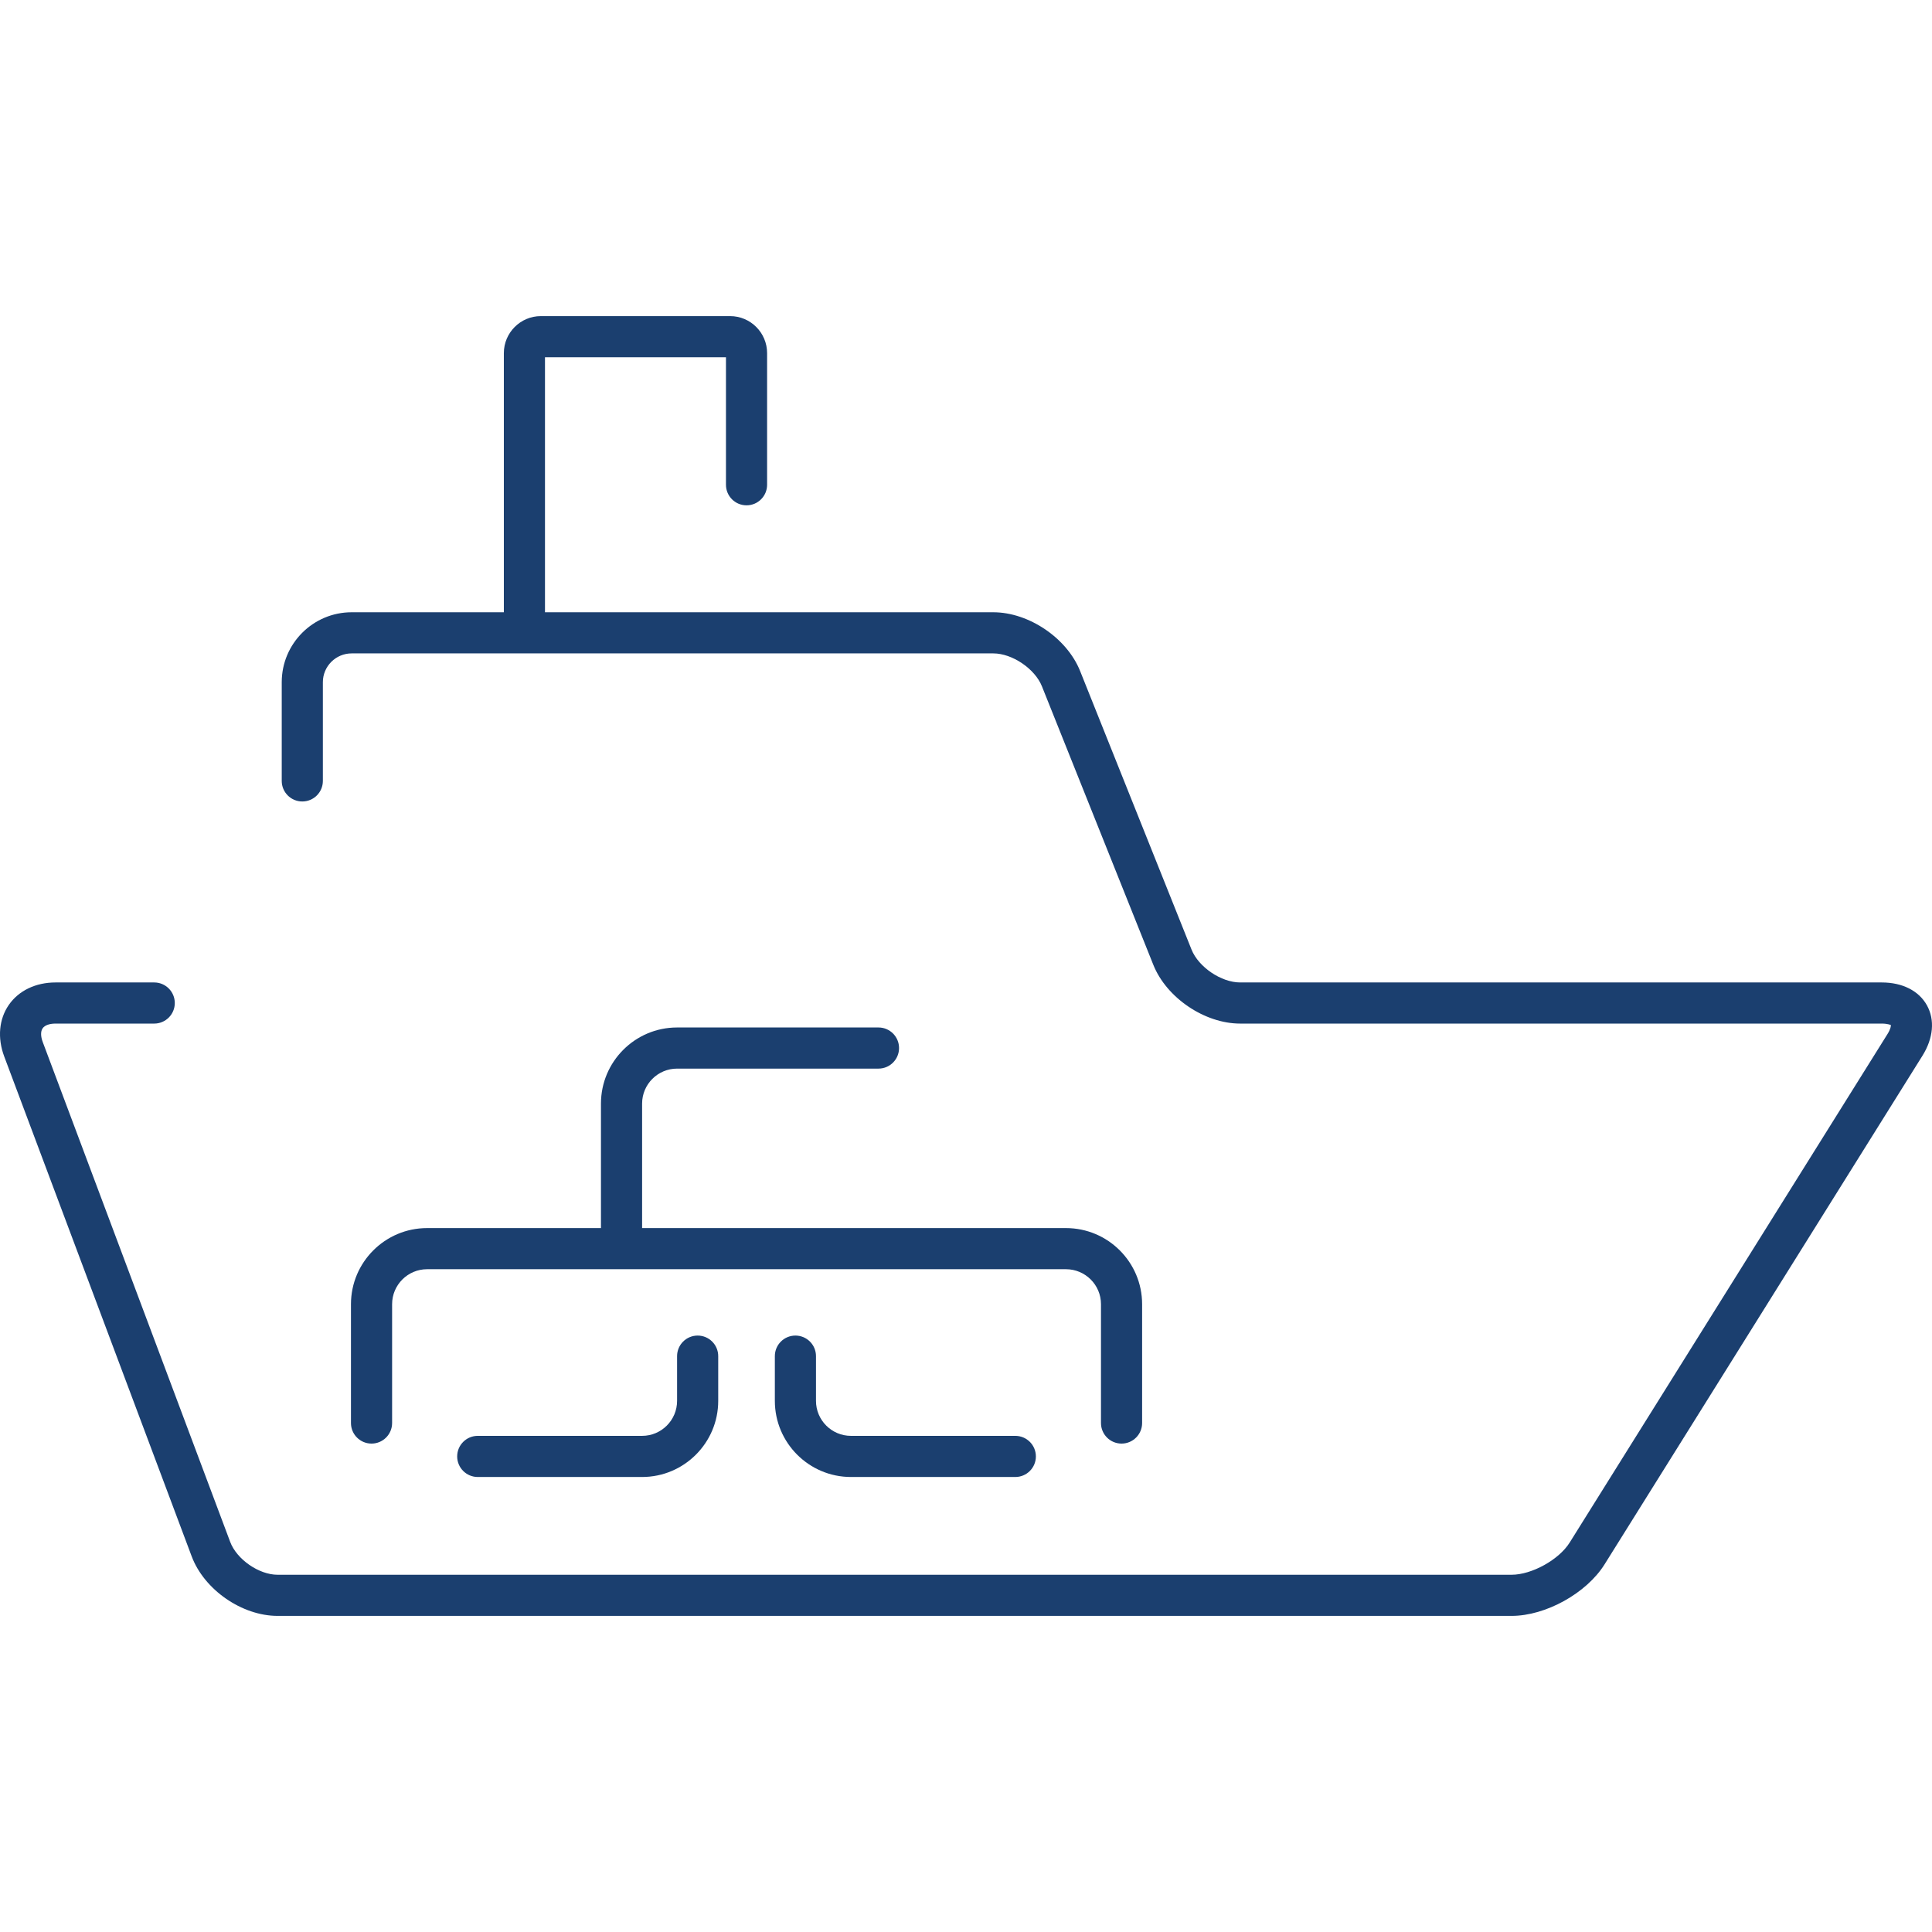
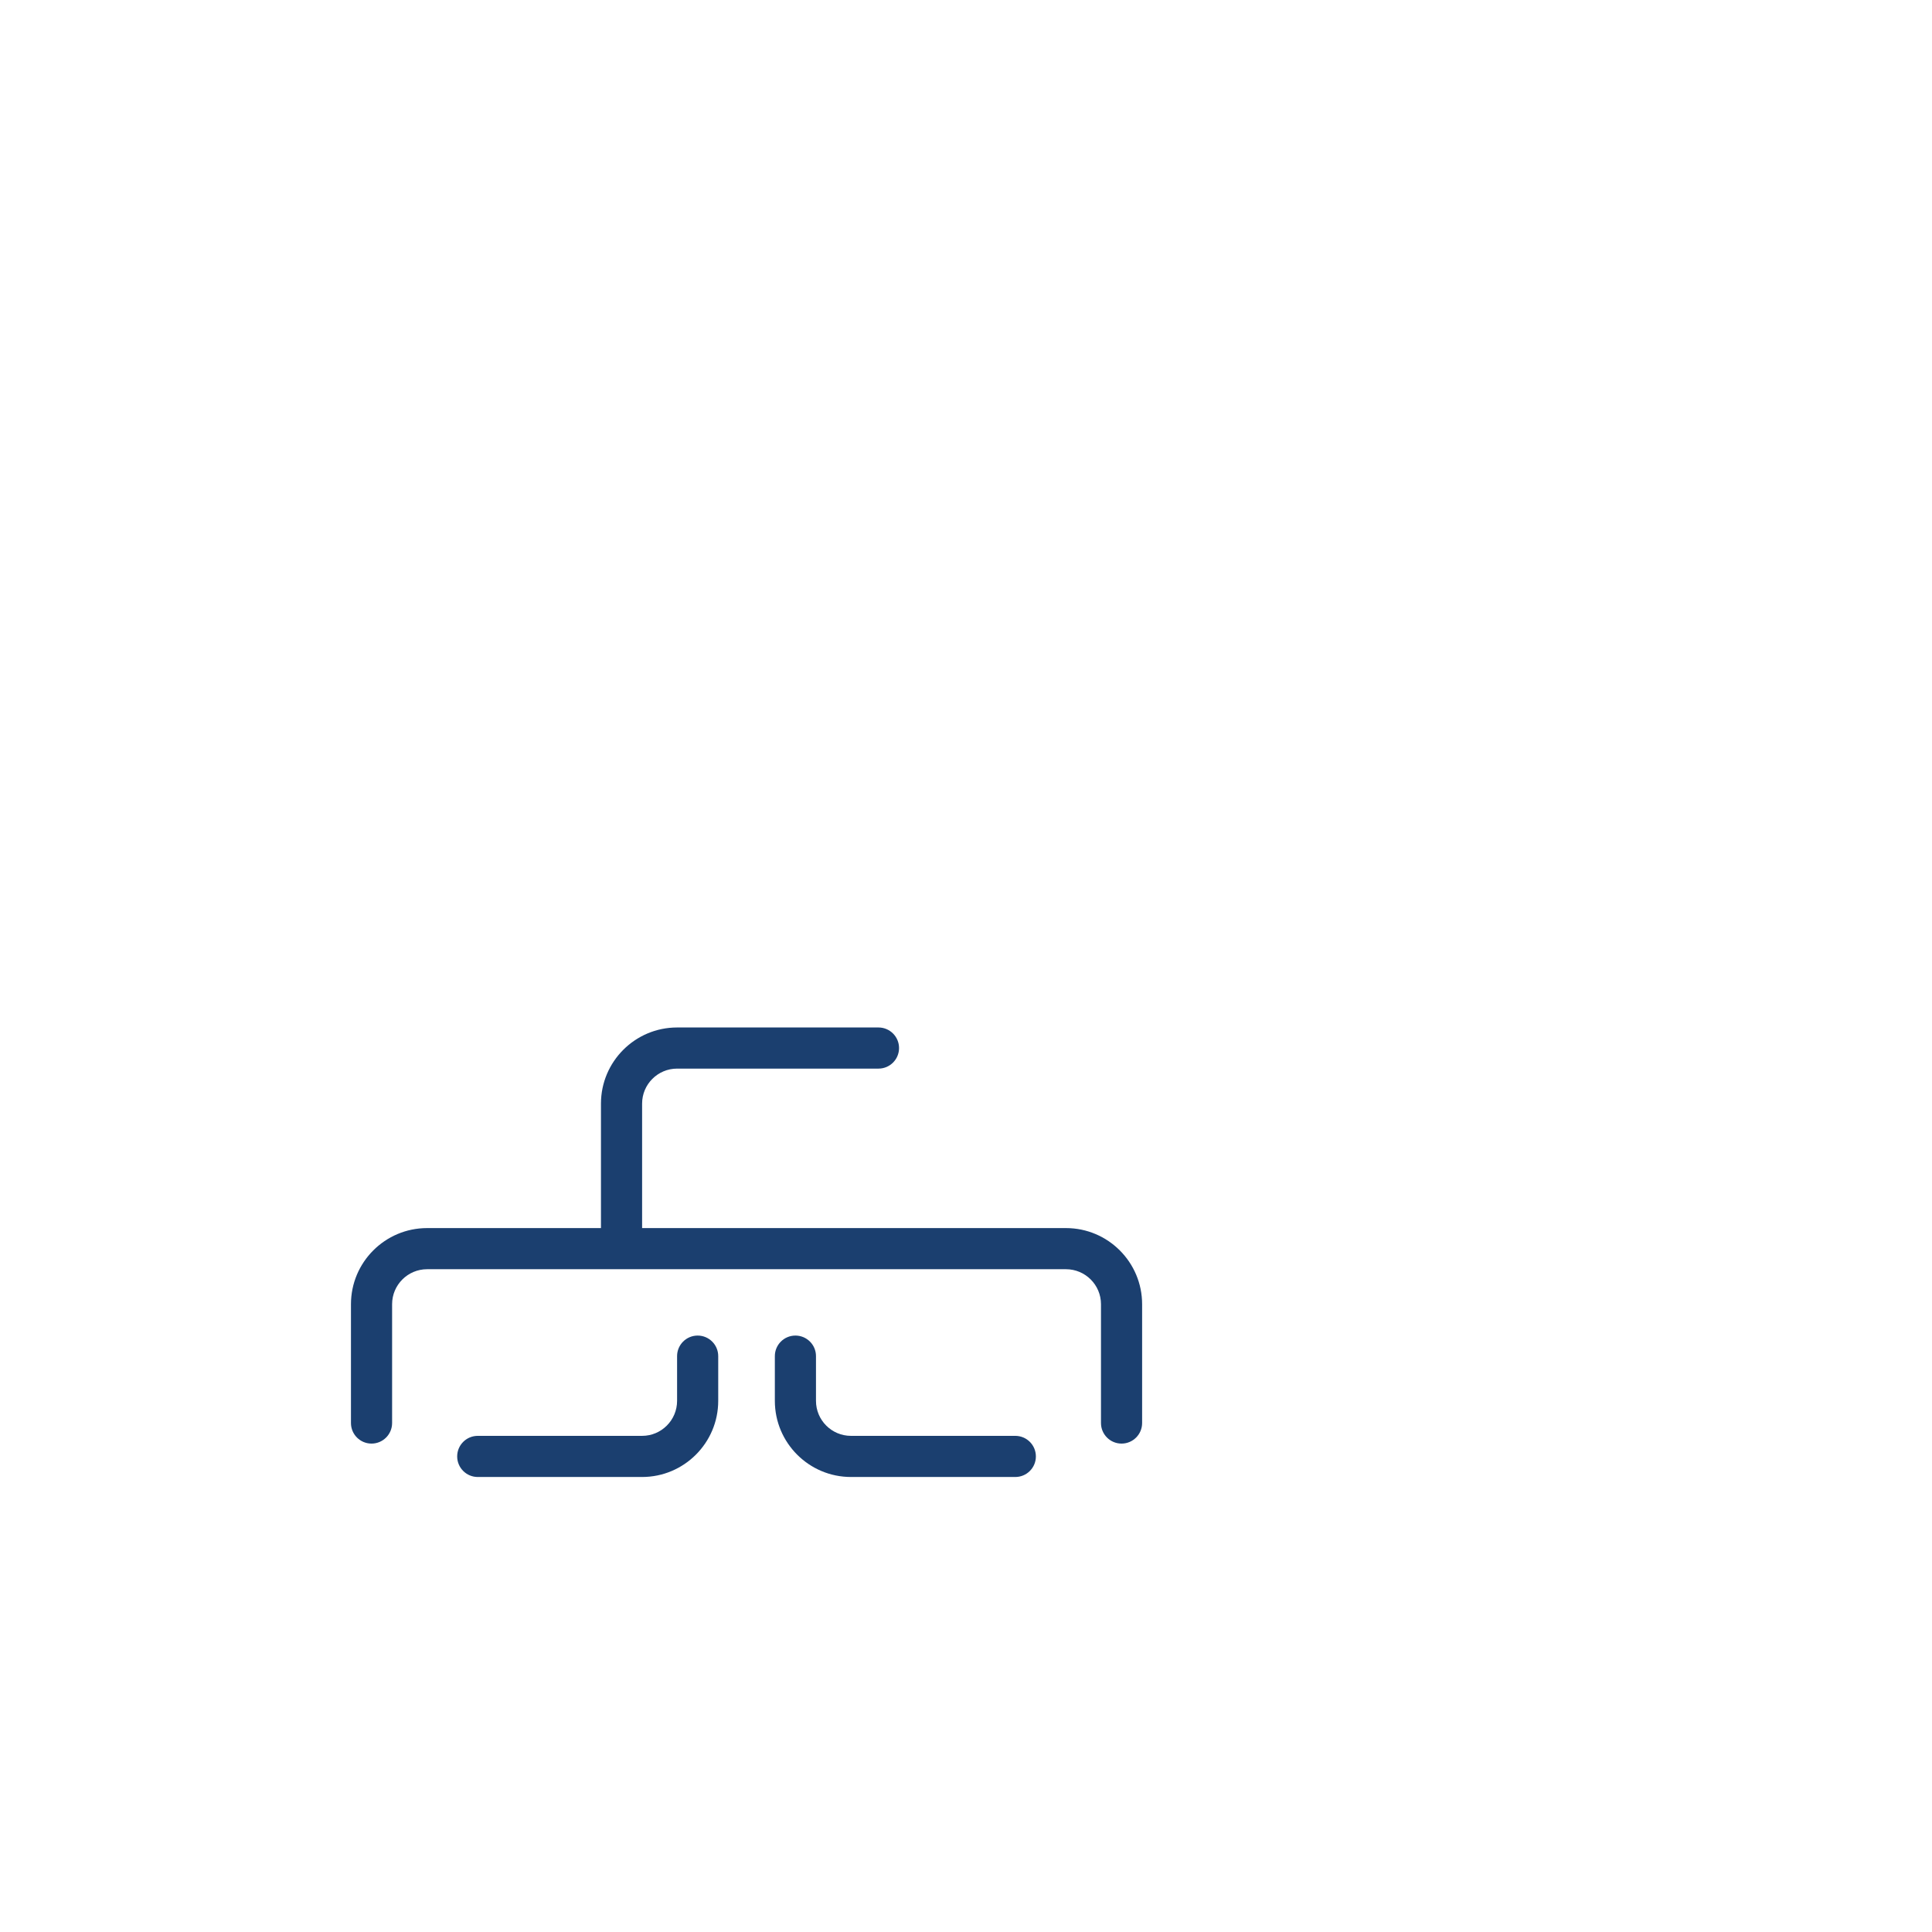
<svg xmlns="http://www.w3.org/2000/svg" fill="#1b3f6f" version="1.1" id="Capa_1" width="256px" height="256px" viewBox="0 0 410.657 410.657" xml:space="preserve">
  <g id="SVGRepo_bgCarrier" stroke-width="0" />
  <g id="SVGRepo_tracerCarrier" stroke-linecap="round" stroke-linejoin="round" />
  <g id="SVGRepo_iconCarrier">
    <g>
      <g>
-         <path d="M409.582,213.69c-1.713-3.095-5.212-4.864-9.6-4.864H263.593c-4.011,0-8.839-3.267-10.328-6.993l-23.682-59.205 c-2.801-7.004-10.902-12.488-18.447-12.488h-95.297V75.935h38.469v27.103c0,2.417,1.957,4.371,4.371,4.371 c2.415,0,4.372-1.955,4.372-4.371V75.06c0-4.338-3.529-7.869-7.869-7.869h-40.217c-4.338,0-7.868,3.531-7.868,7.869v55.08H74.748 c-8.196,0-14.863,6.667-14.863,14.863v20.983c0,2.417,1.957,4.372,4.371,4.372c2.415,0,4.372-1.955,4.372-4.372v-20.983 c0-3.375,2.747-6.12,6.12-6.12h136.388c4.014,0,8.841,3.266,10.329,6.992l23.681,59.205c2.802,7.003,10.906,12.488,18.447,12.488 h136.389c1.28,0,1.877,0.303,1.929,0.303c0.033,0.15-0.024,0.816-0.704,1.906l-67.565,108.104 c-2.278,3.646-8.047,6.842-12.347,6.842H59.009c-3.974,0-8.687-3.265-10.082-6.987L9.084,221.485 c-0.455-1.21-0.462-2.274-0.02-2.913c0.442-0.638,1.439-1.004,2.733-1.004H32.78c2.415,0,4.372-1.955,4.372-4.371 c0-2.414-1.957-4.371-4.372-4.371H11.797c-4.205,0-7.819,1.738-9.919,4.767c-2.1,3.03-2.457,7.027-0.981,10.963l39.845,106.251 c2.661,7.099,10.686,12.659,18.267,12.659h262.286c7.244,0,15.923-4.811,19.761-10.951l67.564-108.104 C410.948,220.69,411.297,216.785,409.582,213.69z" />
        <path d="M143.919,227.139h42.807c2.415,0,4.371-1.957,4.371-4.371c0-2.415-1.957-4.372-4.371-4.372h-42.807 c-8.923,0-16.181,7.257-16.181,16.18v26.46H90.779c-8.923,0-16.18,7.256-16.18,16.179v25.257c0,2.415,1.957,4.371,4.372,4.371 c2.413,0,4.372-1.956,4.372-4.371v-25.257c0-4.1,3.336-7.437,7.437-7.437h135.803c4.101,0,7.437,3.337,7.437,7.437v25.257 c0,2.415,1.959,4.371,4.372,4.371c2.414,0,4.371-1.956,4.371-4.371v-25.257c0-8.923-7.257-16.179-16.18-16.179h-90.1v-26.46 C136.481,230.477,139.817,227.139,143.919,227.139z" />
        <path d="M143.918,288.253v9.509c0,4.101-3.336,7.437-7.437,7.437h-34.935c-2.413,0-4.371,1.957-4.371,4.372 c0,2.414,1.958,4.371,4.371,4.371h34.935c8.923,0,16.18-7.257,16.18-16.18v-9.509c0-2.415-1.957-4.371-4.371-4.371 C145.876,283.882,143.918,285.838,143.918,288.253z" />
        <path d="M169.071,283.882c-2.415,0-4.372,1.956-4.372,4.371v9.509c0,8.923,7.256,16.18,16.18,16.18h34.933 c2.415,0,4.371-1.957,4.371-4.371c0-2.415-1.956-4.372-4.371-4.372h-34.933c-4.101,0-7.437-3.336-7.437-7.437v-9.509 C173.442,285.838,171.484,283.882,169.071,283.882z" />
      </g>
    </g>
  </g>
</svg>